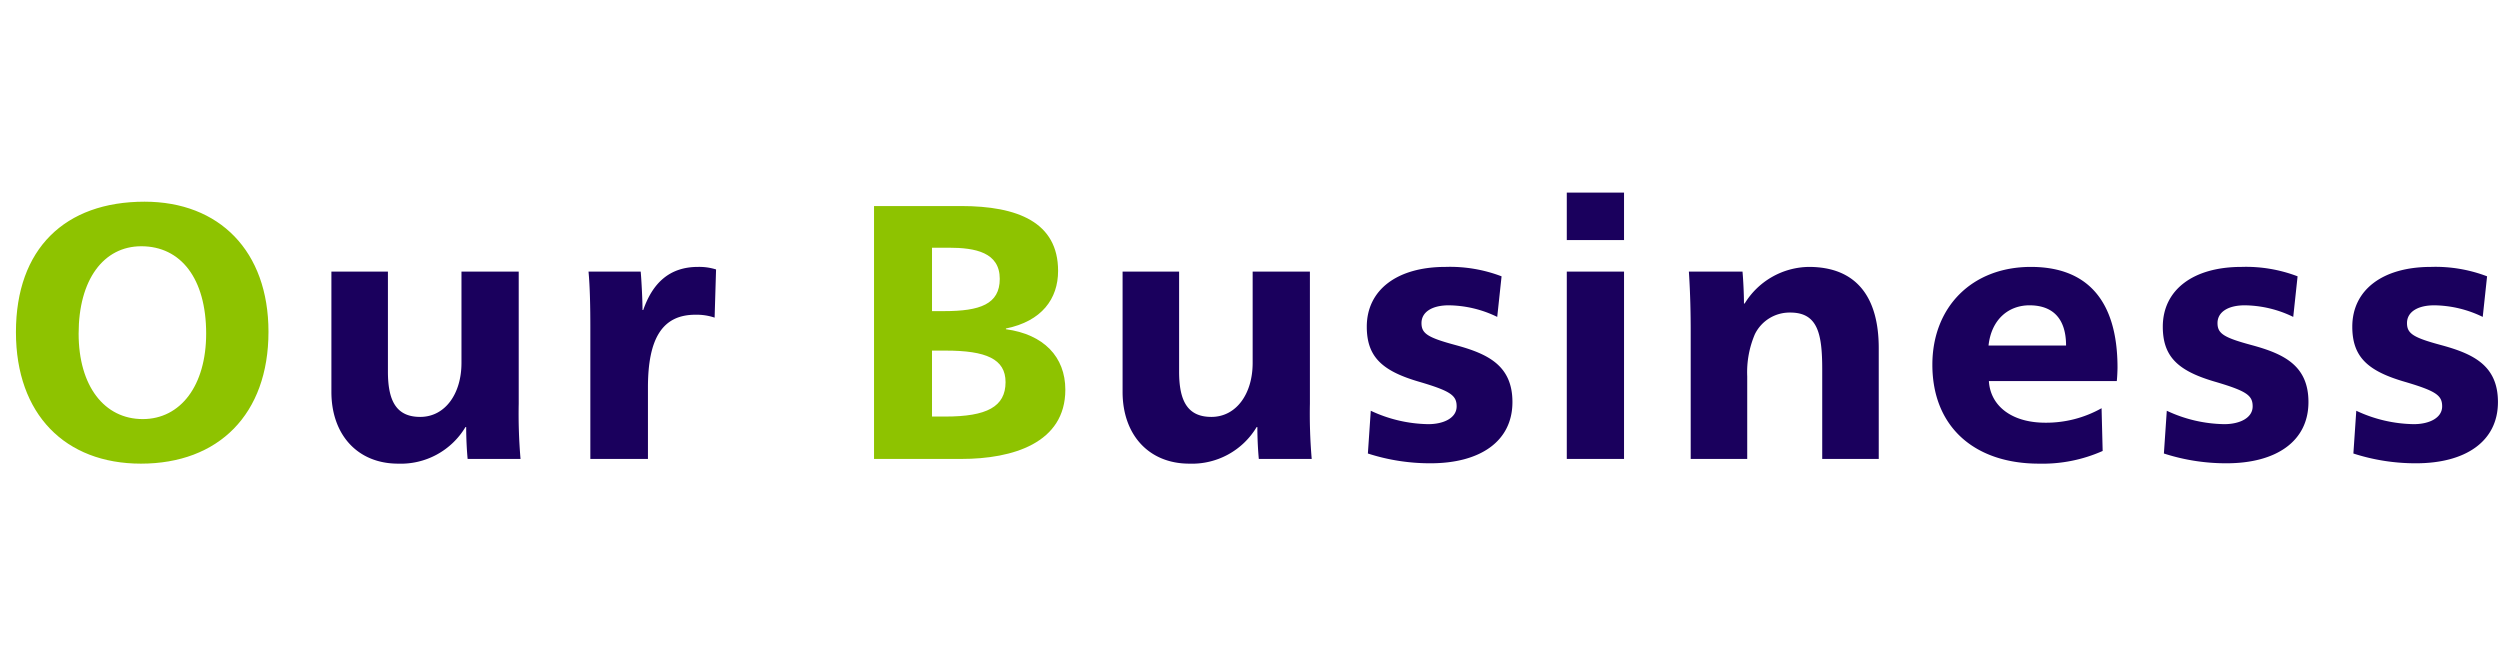
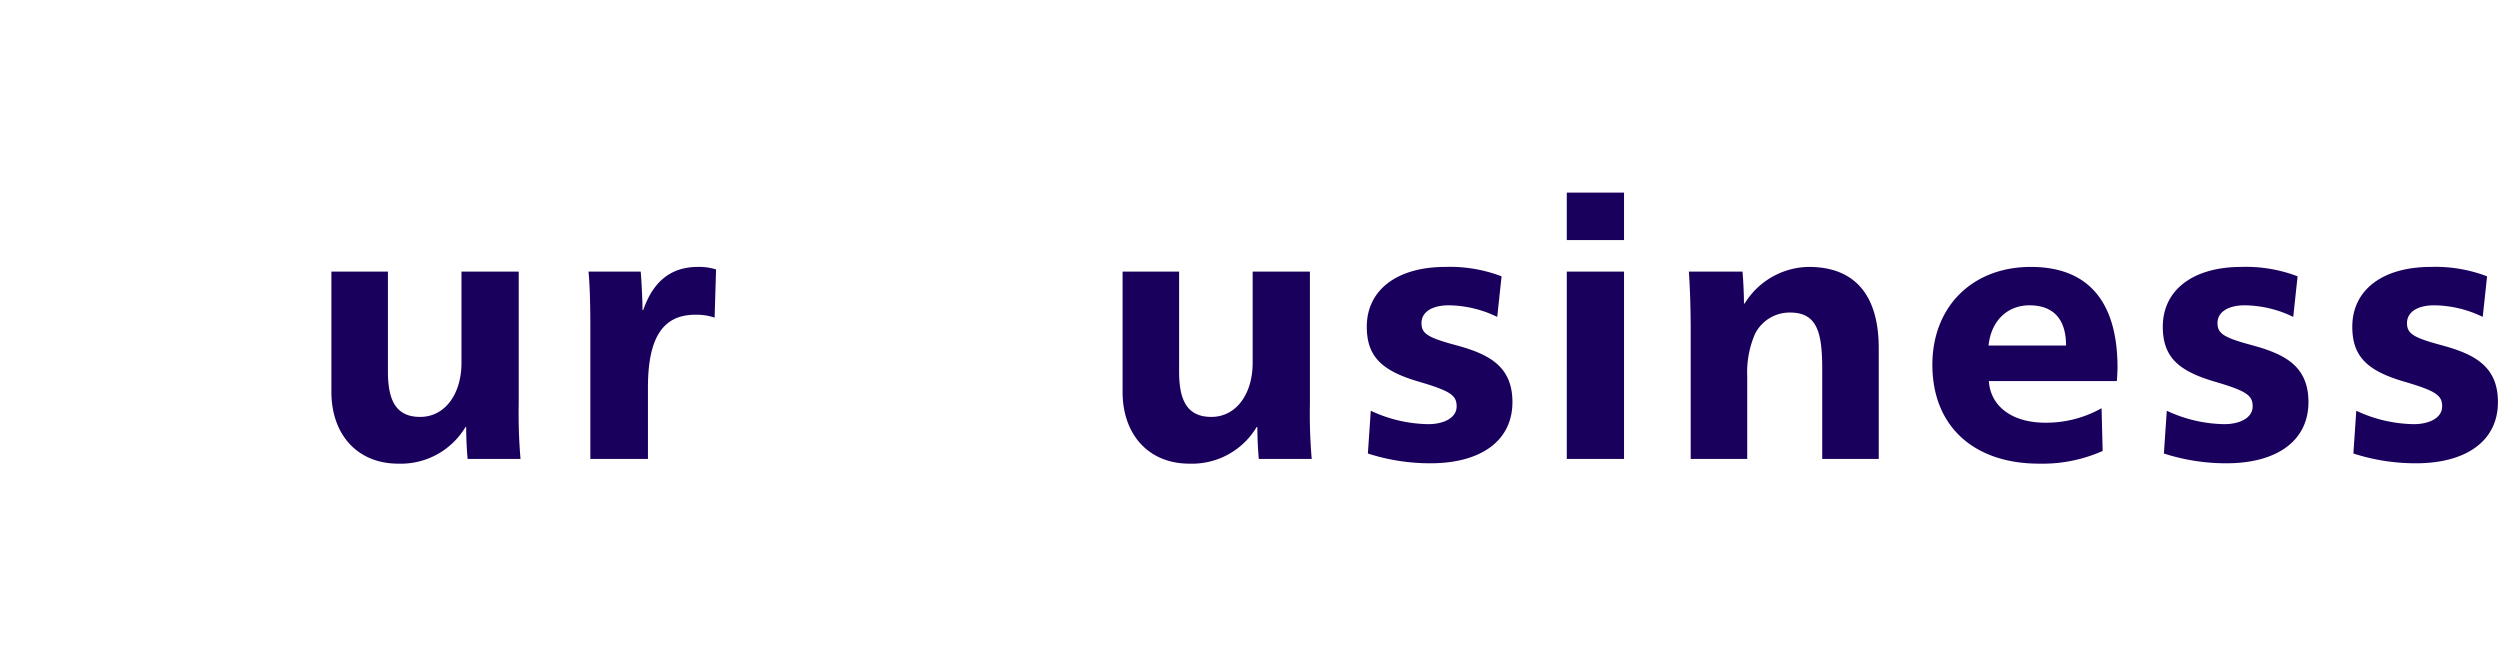
<svg xmlns="http://www.w3.org/2000/svg" width="414" height="107" viewBox="0 0 414 107">
  <defs>
    <style>.a{fill:none;opacity:0.07;}.b{fill:#1a005d;}.c{fill:#8ec300;}</style>
  </defs>
  <g transform="translate(-83 -1155)">
    <rect class="a" width="414" height="107" transform="translate(83 1155)" />
    <path class="b" d="M65.92.78A12.46,12.46,0,0,0,77.08-5.28h.12c0,2.04.12,4.02.24,5.28H86.2a87.309,87.309,0,0,1-.3-9.18V-31.02H76.42V-15.9c0,5.1-2.7,8.94-6.84,8.94-4.02,0-5.34-2.76-5.34-7.5V-31.02H54.88V-11.1C54.88-3.96,59.26.78,65.92.78ZM97.76,0h9.54V-11.82c0-8.16,2.4-12.06,7.86-12.06a9.289,9.289,0,0,1,3.18.48l.24-7.98a9.3,9.3,0,0,0-3-.42c-4.68,0-7.5,2.64-9.06,7.14h-.12c0-1.74-.18-5.1-.3-6.36H97.46c.24,2.58.3,5.94.3,9.24Zm99.18.78A12.46,12.46,0,0,0,208.1-5.28h.12c0,2.04.12,4.02.24,5.28h8.76a87.309,87.309,0,0,1-.3-9.18V-31.02h-9.48V-15.9c0,5.1-2.7,8.94-6.84,8.94-4.02,0-5.34-2.76-5.34-7.5V-31.02H185.9V-11.1C185.9-3.96,190.28.78,196.94.78ZM236.9.72c8.16,0,13.56-3.6,13.56-10.14,0-6.06-4.08-7.98-9.36-9.42-4.68-1.26-5.7-1.92-5.7-3.66,0-1.86,1.8-2.94,4.5-2.94a18.732,18.732,0,0,1,8.04,1.92l.72-6.72a23.948,23.948,0,0,0-9.3-1.56c-8.04,0-13.02,3.84-13.02,9.9,0,5.04,2.58,7.38,8.88,9.18,5.04,1.5,6,2.22,6,4.02,0,1.92-2.16,2.94-4.68,2.94A23.052,23.052,0,0,1,227-7.98L226.52-.9A33.4,33.4,0,0,0,236.9.72Zm22.56-36.96h9.48V-44.1h-9.48Zm0,36.24h9.48V-31.02h-9.48Zm20.52,0h9.36V-13.68a16.048,16.048,0,0,1,1.26-6.96,6.4,6.4,0,0,1,5.88-3.6c4.56,0,5.28,3.54,5.28,9.42V0h9.36V-18.36c0-8.4-3.66-13.44-11.58-13.44a12.66,12.66,0,0,0-10.62,6.06h-.12c0-1.62-.12-3.96-.24-5.28h-8.88c.24,3.72.3,7.02.3,9.84Zm57.66.78a24.473,24.473,0,0,0,10.56-2.1l-.18-7.08a18.688,18.688,0,0,1-9.3,2.4c-5.64,0-9.12-2.82-9.36-6.9h21.18c.06-.42.12-1.74.12-2.22,0-11.28-5.16-16.68-14.34-16.68-9.78,0-16.32,6.66-16.32,16.2C320-5.22,327.08.78,337.64.78ZM329.3-18.78c.48-4.38,3.36-6.66,6.78-6.66,3.72,0,6.06,2.04,6.06,6.66ZM368.72.72c8.16,0,13.56-3.6,13.56-10.14,0-6.06-4.08-7.98-9.36-9.42-4.68-1.26-5.7-1.92-5.7-3.66,0-1.86,1.8-2.94,4.5-2.94a18.732,18.732,0,0,1,8.04,1.92l.72-6.72a23.949,23.949,0,0,0-9.3-1.56c-8.04,0-13.02,3.84-13.02,9.9,0,5.04,2.58,7.38,8.88,9.18,5.04,1.5,6,2.22,6,4.02,0,1.92-2.16,2.94-4.68,2.94a23.052,23.052,0,0,1-9.54-2.22L358.34-.9A33.4,33.4,0,0,0,368.72.72Zm31.38,0c8.16,0,13.56-3.6,13.56-10.14,0-6.06-4.08-7.98-9.36-9.42-4.68-1.26-5.7-1.92-5.7-3.66,0-1.86,1.8-2.94,4.5-2.94a18.732,18.732,0,0,1,8.04,1.92l.72-6.72a23.949,23.949,0,0,0-9.3-1.56c-8.04,0-13.02,3.84-13.02,9.9,0,5.04,2.58,7.38,8.88,9.18,5.04,1.5,6,2.22,6,4.02,0,1.92-2.16,2.94-4.68,2.94a23.052,23.052,0,0,1-9.54-2.22L389.72-.9A33.4,33.4,0,0,0,400.1.72Z" transform="translate(83 1231)" />
-     <path class="c" d="M23.34.78c12.84,0,21.12-8.16,21.12-21.84,0-13.38-8.16-21.54-20.52-21.54-13.2,0-21.3,7.8-21.3,21.6C2.64-7.38,10.8.78,23.34.78Zm.3-7.38c-6.36,0-10.62-5.46-10.62-14.16,0-8.94,4.14-14.46,10.38-14.46,6.54,0,10.74,5.34,10.74,14.46C34.14-12.12,29.88-6.6,23.64-6.6ZM144.74,0H159.2c8.52,0,17.22-2.64,17.22-11.46,0-5.46-3.6-9.18-9.84-10.02v-.12c5.94-1.2,8.64-4.92,8.64-9.54,0-8.04-6.66-10.74-16.08-10.74h-14.4Zm9.6-24.48v-10.5h2.76c4.44,0,8.46.78,8.46,5.16,0,4.2-3.3,5.34-9.18,5.34Zm0,17.46V-17.94h2.28c6.66,0,9.9,1.38,9.9,5.22,0,4.08-3.12,5.7-9.96,5.7Z" transform="translate(83 1231)" />
  </g>
</svg>